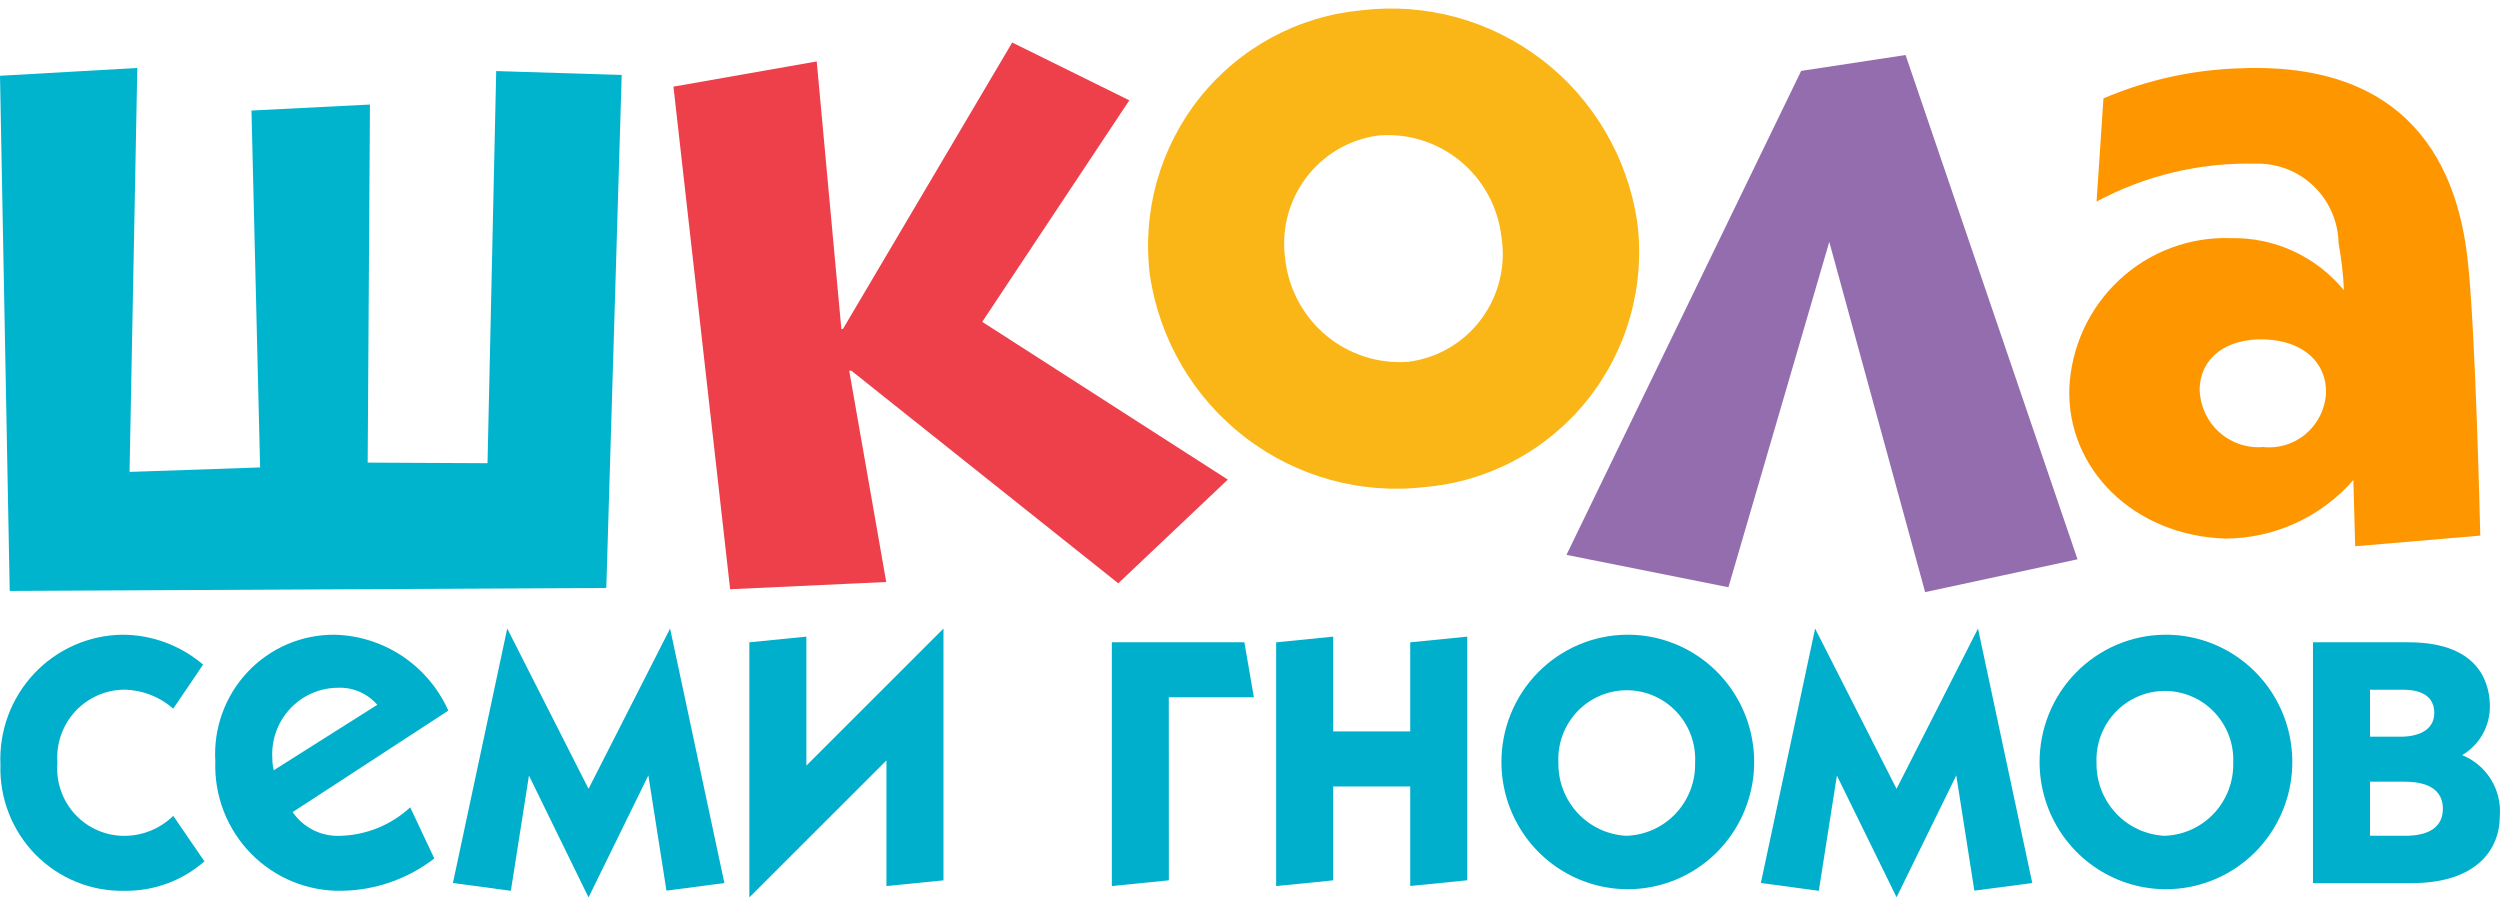
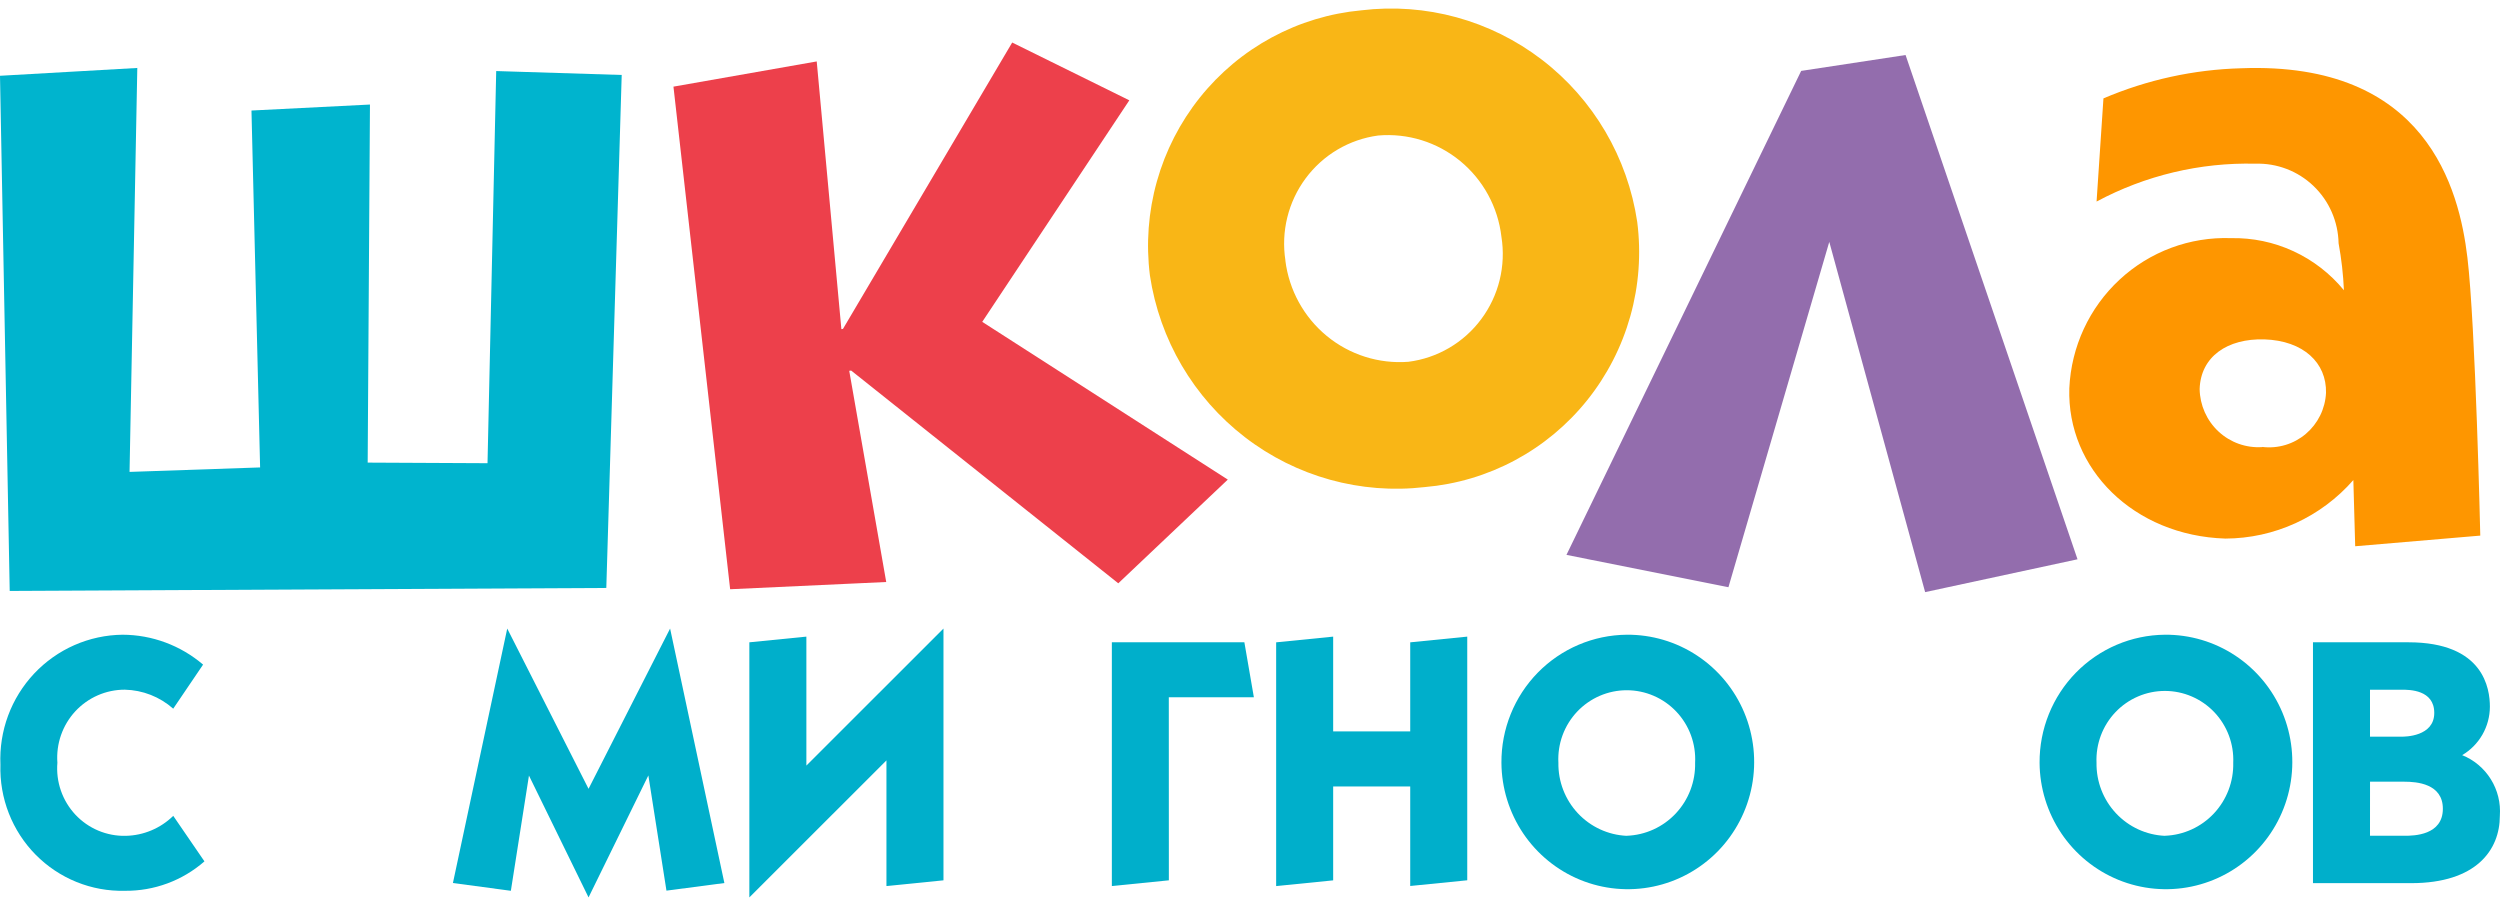
<svg xmlns="http://www.w3.org/2000/svg" width="180" height="65" viewBox="0 0 180 65" fill="none">
  <path d="M12.472 51.025C11.506 50.17 10.271 49.685 8.986 49.657C8.316 49.656 7.653 49.794 7.039 50.063C6.425 50.332 5.873 50.726 5.417 51.219C4.962 51.713 4.612 52.297 4.391 52.933C4.17 53.57 4.082 54.245 4.132 54.917C4.075 55.597 4.161 56.281 4.384 56.924C4.607 57.568 4.962 58.157 5.426 58.654C5.89 59.15 6.453 59.542 7.078 59.805C7.703 60.068 8.375 60.196 9.052 60.18C10.333 60.154 11.556 59.64 12.474 58.741L14.72 62.019C13.131 63.407 11.092 64.16 8.988 64.137C7.798 64.166 6.615 63.951 5.511 63.504C4.407 63.057 3.405 62.388 2.566 61.538C1.728 60.688 1.071 59.674 0.635 58.559C0.199 57.444 -0.007 56.251 0.031 55.054C-0.022 53.853 0.166 52.654 0.582 51.528C0.999 50.402 1.637 49.372 2.457 48.499C3.278 47.626 4.264 46.929 5.358 46.448C6.452 45.967 7.63 45.713 8.824 45.7C10.948 45.706 13.002 46.468 14.622 47.852L12.472 51.025Z" fill="#00AFCB" />
-   <path d="M31.27 61.809C29.368 63.277 27.049 64.092 24.652 64.135C23.434 64.165 22.222 63.943 21.091 63.484C19.961 63.025 18.936 62.337 18.079 61.465C17.222 60.592 16.551 59.551 16.108 58.408C15.665 57.264 15.459 56.042 15.503 54.815C15.432 53.638 15.603 52.459 16.004 51.351C16.405 50.243 17.028 49.231 17.835 48.376C18.642 47.521 19.614 46.842 20.692 46.382C21.77 45.922 22.931 45.69 24.102 45.701C25.838 45.743 27.526 46.279 28.973 47.245C30.42 48.212 31.566 49.57 32.28 51.164L21.071 58.471C21.451 59.024 21.964 59.471 22.562 59.769C23.16 60.068 23.823 60.21 24.491 60.18C26.363 60.133 28.155 59.404 29.535 58.129L31.27 61.809ZM27.165 50.746C26.81 50.337 26.367 50.014 25.871 49.801C25.374 49.589 24.836 49.492 24.297 49.519C23.653 49.526 23.016 49.666 22.427 49.928C21.837 50.191 21.307 50.572 20.868 51.048C20.429 51.524 20.091 52.084 19.875 52.696C19.658 53.307 19.568 53.957 19.608 54.605C19.608 54.893 19.641 55.18 19.706 55.461L27.165 50.746Z" fill="#00AFCB" />
  <path d="M48.247 45.256L52.155 63.578L47.985 64.126L46.682 55.829L42.375 64.613L38.085 55.841L36.782 64.137L32.61 63.578L36.521 45.256L42.375 56.795L48.247 45.256Z" fill="#00AFCB" />
  <path d="M67.93 45.256V63.384L63.824 63.795V54.748L53.953 64.613V46.246L58.059 45.837V55.123L67.93 45.256Z" fill="#00AFCB" />
  <path d="M84.158 63.383L80.053 63.795V46.245H89.595L90.279 50.205H84.154L84.158 63.383Z" fill="#00AFCB" />
  <path d="M95.988 45.837V52.661H101.536V46.248L105.642 45.837V63.38L101.536 63.791V56.625H95.988V63.386L91.883 63.798V46.248L95.988 45.837Z" fill="#00AFCB" />
  <path d="M117.128 45.7C118.928 45.686 120.692 46.209 122.197 47.205C123.702 48.2 124.879 49.622 125.581 51.292C126.282 52.961 126.476 54.803 126.138 56.583C125.799 58.363 124.944 60.003 123.68 61.294C122.416 62.584 120.8 63.469 119.037 63.834C117.274 64.2 115.443 64.031 113.775 63.349C112.107 62.666 110.678 61.5 109.668 60C108.659 58.499 108.114 56.73 108.103 54.918C108.088 52.491 109.03 50.158 110.722 48.429C112.414 46.702 114.718 45.72 117.128 45.7ZM117.128 60.175C118.47 60.127 119.739 59.548 120.66 58.564C121.581 57.58 122.08 56.27 122.048 54.918C122.083 54.245 121.981 53.573 121.75 52.941C121.518 52.309 121.161 51.731 120.7 51.243C120.24 50.755 119.686 50.366 119.071 50.1C118.457 49.834 117.795 49.697 117.126 49.697C116.457 49.697 115.795 49.834 115.181 50.1C114.566 50.366 114.012 50.755 113.551 51.243C113.091 51.731 112.734 52.309 112.502 52.941C112.271 53.573 112.169 54.245 112.204 54.918C112.183 56.267 112.686 57.572 113.606 58.555C114.525 59.537 115.789 60.12 117.128 60.18V60.175Z" fill="#00AFCB" />
-   <path d="M142.416 45.256L146.324 63.578L142.154 64.126L140.852 55.829L136.553 64.602L132.257 55.841L130.954 64.137L126.782 63.578L130.688 45.256L136.551 56.795L142.416 45.256Z" fill="#00AFCB" />
  <path d="M155.873 45.7C157.673 45.685 159.438 46.209 160.942 47.204C162.447 48.199 163.625 49.621 164.327 51.29C165.029 52.96 165.223 54.801 164.885 56.582C164.547 58.362 163.692 60.002 162.428 61.293C161.164 62.584 159.548 63.468 157.785 63.834C156.022 64.2 154.19 64.031 152.522 63.349C150.855 62.666 149.425 61.501 148.415 60C147.406 58.499 146.861 56.73 146.85 54.918C146.835 52.491 147.777 50.158 149.468 48.43C151.16 46.702 153.463 45.721 155.873 45.7ZM155.873 60.175C157.215 60.127 158.484 59.548 159.405 58.564C160.326 57.58 160.825 56.27 160.793 54.918C160.821 54.249 160.715 53.582 160.48 52.956C160.245 52.33 159.887 51.758 159.428 51.275C158.968 50.792 158.415 50.407 157.804 50.145C157.193 49.882 156.535 49.747 155.871 49.747C155.206 49.747 154.548 49.882 153.937 50.145C153.326 50.407 152.774 50.792 152.314 51.275C151.854 51.758 151.496 52.33 151.261 52.956C151.027 53.582 150.92 54.249 150.949 54.918C150.928 56.268 151.43 57.573 152.35 58.555C153.27 59.538 154.533 60.121 155.873 60.18V60.175Z" fill="#00AFCB" />
  <path d="M173.407 46.245C178.848 46.245 179.272 49.597 179.272 50.888C179.269 51.593 179.083 52.285 178.732 52.896C178.382 53.506 177.88 54.014 177.275 54.37C178.13 54.713 178.854 55.321 179.342 56.107C179.83 56.892 180.057 57.814 179.989 58.738C179.989 61.196 178.291 63.587 173.602 63.587H166.534V46.245H173.407ZM170.64 53.04H172.921C173.143 53.04 175.267 53.04 175.267 51.331C175.267 49.659 173.474 49.659 172.921 49.659H170.64V53.04ZM170.64 60.175H173.15C173.8 60.175 175.886 60.141 175.886 58.229C175.886 56.419 173.997 56.282 173.116 56.282H170.642L170.64 60.175Z" fill="#00AFCB" />
  <path d="M0.699 42.548L0 5.456L9.886 4.893L9.327 33.977L18.728 33.655L18.106 7.958L26.637 7.527L26.473 33.308L35.101 33.351L35.727 5.116L44.763 5.398L43.654 42.333L0.699 42.548Z" fill="#00B4CE" />
  <path d="M92.551 18.758C92.389 17.724 92.435 16.668 92.685 15.652C92.935 14.636 93.384 13.68 94.006 12.842C94.628 12.003 95.41 11.298 96.306 10.768C97.203 10.239 98.196 9.895 99.226 9.757C101.357 9.572 103.475 10.23 105.132 11.591C106.789 12.952 107.855 14.909 108.103 17.048C108.268 18.084 108.225 19.144 107.975 20.163C107.725 21.182 107.274 22.14 106.649 22.979C106.024 23.819 105.237 24.524 104.336 25.051C103.435 25.578 102.437 25.918 101.403 26.049C99.279 26.211 97.175 25.545 95.526 24.188C93.877 22.83 92.81 20.886 92.546 18.758M102.593 35.069C104.859 34.873 107.064 34.218 109.072 33.142C111.081 32.067 112.853 30.593 114.281 28.81C115.709 27.027 116.764 24.971 117.383 22.767C118.002 20.562 118.171 18.254 117.881 15.982C117.191 11.339 114.731 7.15 111.023 4.304C107.314 1.458 102.65 0.181 98.021 0.743C95.762 0.951 93.567 1.615 91.568 2.695C89.569 3.775 87.806 5.249 86.385 7.03C84.964 8.811 83.913 10.862 83.296 13.06C82.679 15.258 82.508 17.559 82.793 19.826C83.487 24.455 85.94 28.632 89.633 31.476C93.327 34.32 97.974 35.608 102.593 35.069Z" fill="#F9B616" />
  <path d="M112.785 39.952L129.684 5.105L137.201 3.961L149.581 40.269L138.61 42.633L131.708 17.415L124.447 42.28L112.785 39.952Z" fill="#936DAD" />
  <path d="M162.877 32.191C162.305 32.228 161.732 32.148 161.192 31.956C160.652 31.764 160.157 31.463 159.736 31.072C159.315 30.681 158.977 30.208 158.743 29.682C158.509 29.156 158.383 28.587 158.374 28.01C158.447 25.675 160.371 24.359 163.034 24.435C165.844 24.527 167.524 26.12 167.473 28.287C167.445 28.853 167.302 29.407 167.052 29.915C166.802 30.422 166.451 30.872 166.021 31.238C165.591 31.603 165.091 31.875 164.552 32.037C164.013 32.199 163.446 32.248 162.888 32.18M150.953 14.512C154.468 12.629 158.406 11.69 162.386 11.786C163.155 11.761 163.92 11.89 164.638 12.165C165.357 12.44 166.013 12.856 166.571 13.389C167.128 13.921 167.575 14.56 167.885 15.268C168.195 15.976 168.363 16.739 168.378 17.513C168.584 18.631 168.713 19.762 168.762 20.898C167.776 19.696 166.532 18.735 165.124 18.085C163.717 17.435 162.181 17.114 160.633 17.146C157.671 17.04 154.786 18.114 152.607 20.137C150.427 22.159 149.128 24.966 148.991 27.948C148.807 33.757 153.63 38.566 160.223 38.778C161.968 38.773 163.692 38.394 165.281 37.668C166.87 36.941 168.288 35.883 169.441 34.564L169.574 39.33L178.58 38.564C178.58 38.564 178.24 23.445 177.652 18.532C177.064 13.618 174.71 4.405 161.37 4.915C157.957 5.006 154.591 5.742 151.448 7.084L150.953 14.512Z" fill="#FE9600" />
  <path d="M61.285 26.681L61.145 26.697L63.808 41.904L52.57 42.425L48.489 6.238L58.804 4.423L60.579 23.7L60.693 23.682L72.878 3.062L81.311 7.223L70.721 23.173L88.401 34.531L80.516 41.998L61.285 26.681Z" fill="#ED404B" />
</svg>